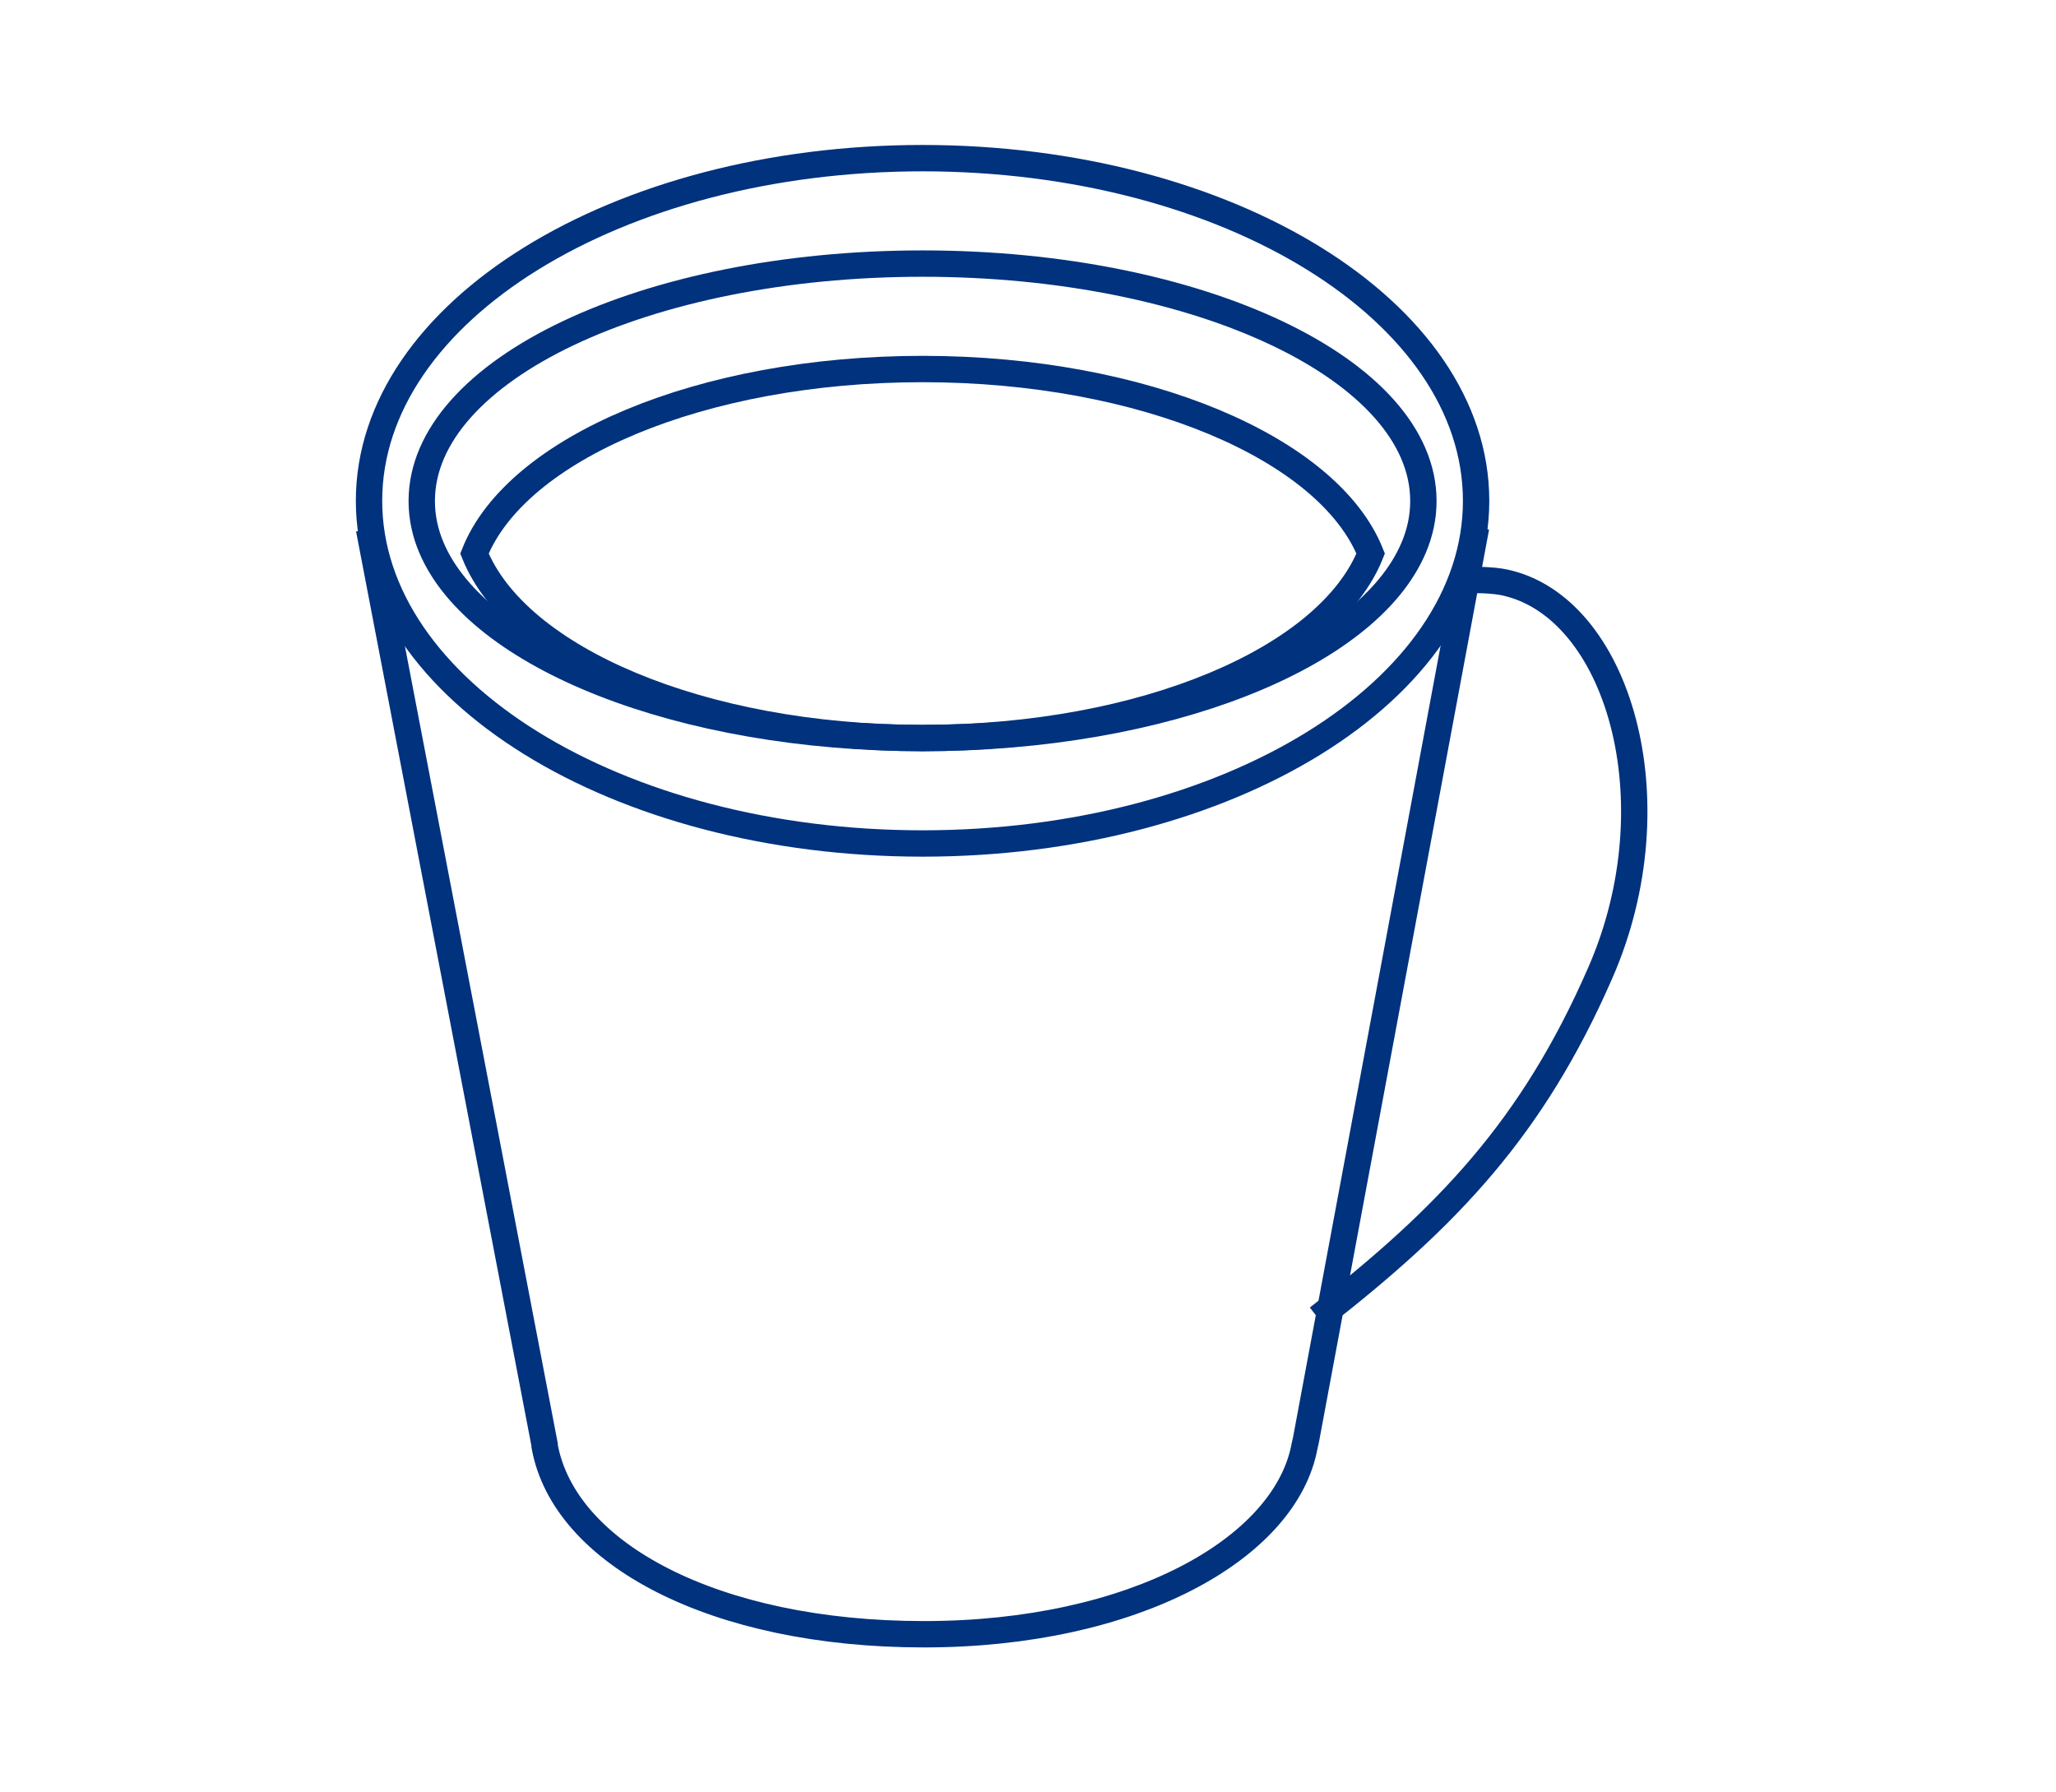
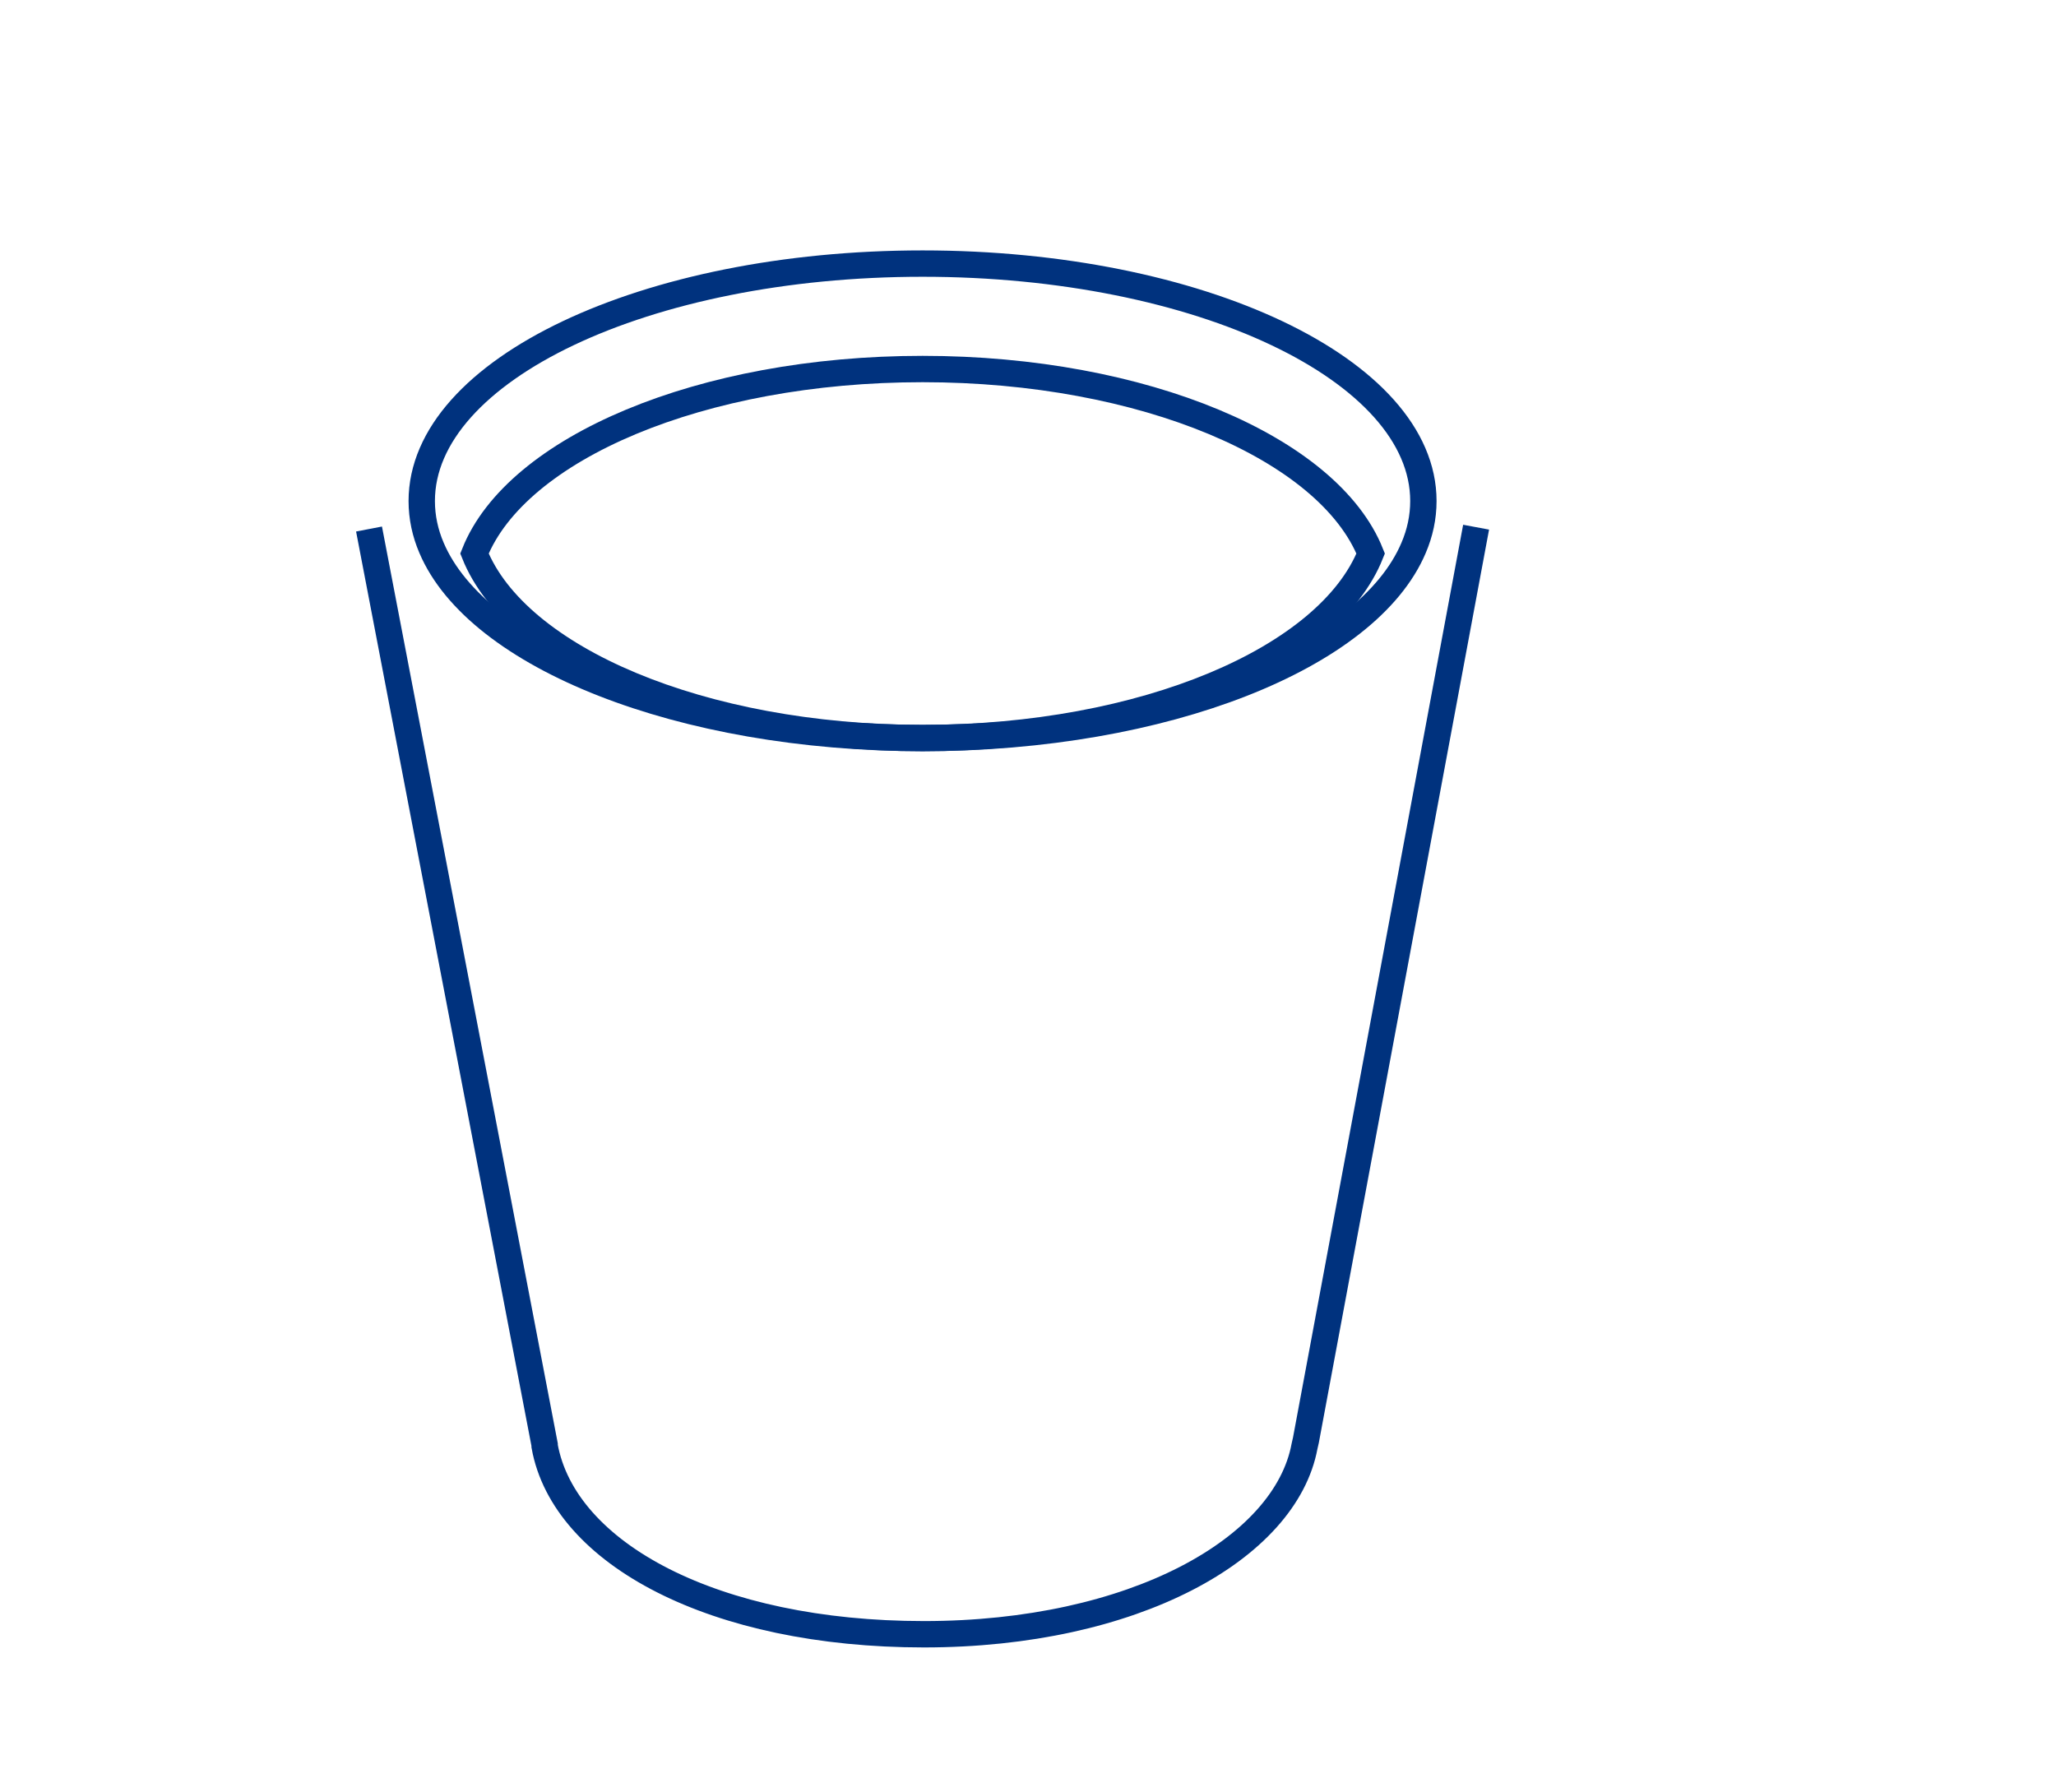
<svg xmlns="http://www.w3.org/2000/svg" width="39" height="34" viewBox="0 0 39 34" fill="none">
  <path d="M27 9.504C27 9.812 26.935 10.111 26.814 10.393C25.942 12.453 22.102 14 17.5 14C12.898 14 9.058 12.444 8.186 10.393C8.065 10.111 8 9.812 8 9.504C8 7.017 12.249 5 17.5 5C22.751 5 27 7.017 27 9.504Z" stroke="#00327E" stroke-width="0.5" stroke-miterlimit="10" />
  <path d="M26 10.5C25.204 12.499 21.699 14 17.5 14C13.301 14 9.796 12.491 9 10.5C9.796 8.501 13.301 7 17.5 7C21.699 7 25.204 8.509 26 10.5Z" stroke="#00327E" stroke-width="0.5" stroke-miterlimit="10" />
-   <path d="M17.5 16C23.299 16 28 13.09 28 9.5C28 5.91 23.299 3 17.5 3C11.701 3 7 5.91 7 9.5C7 13.09 11.701 16 17.5 16Z" stroke="#00327E" stroke-width="0.5" stroke-miterlimit="10" />
  <path d="M28 10L24.772 27.317L24.746 27.431C24.386 29.378 21.501 31 17.526 31C13.551 31 10.7 29.474 10.331 27.431V27.405L7 10.035" stroke="#00327E" stroke-width="0.5" stroke-miterlimit="10" />
-   <path d="M25 25C27.468 23.078 29.072 21.395 30.356 18.453C31.786 15.184 30.684 11.499 28.534 11.047C28.334 11.003 27.969 10.994 27.769 11.003" stroke="#00327E" stroke-width="0.5" stroke-miterlimit="10" />
</svg>